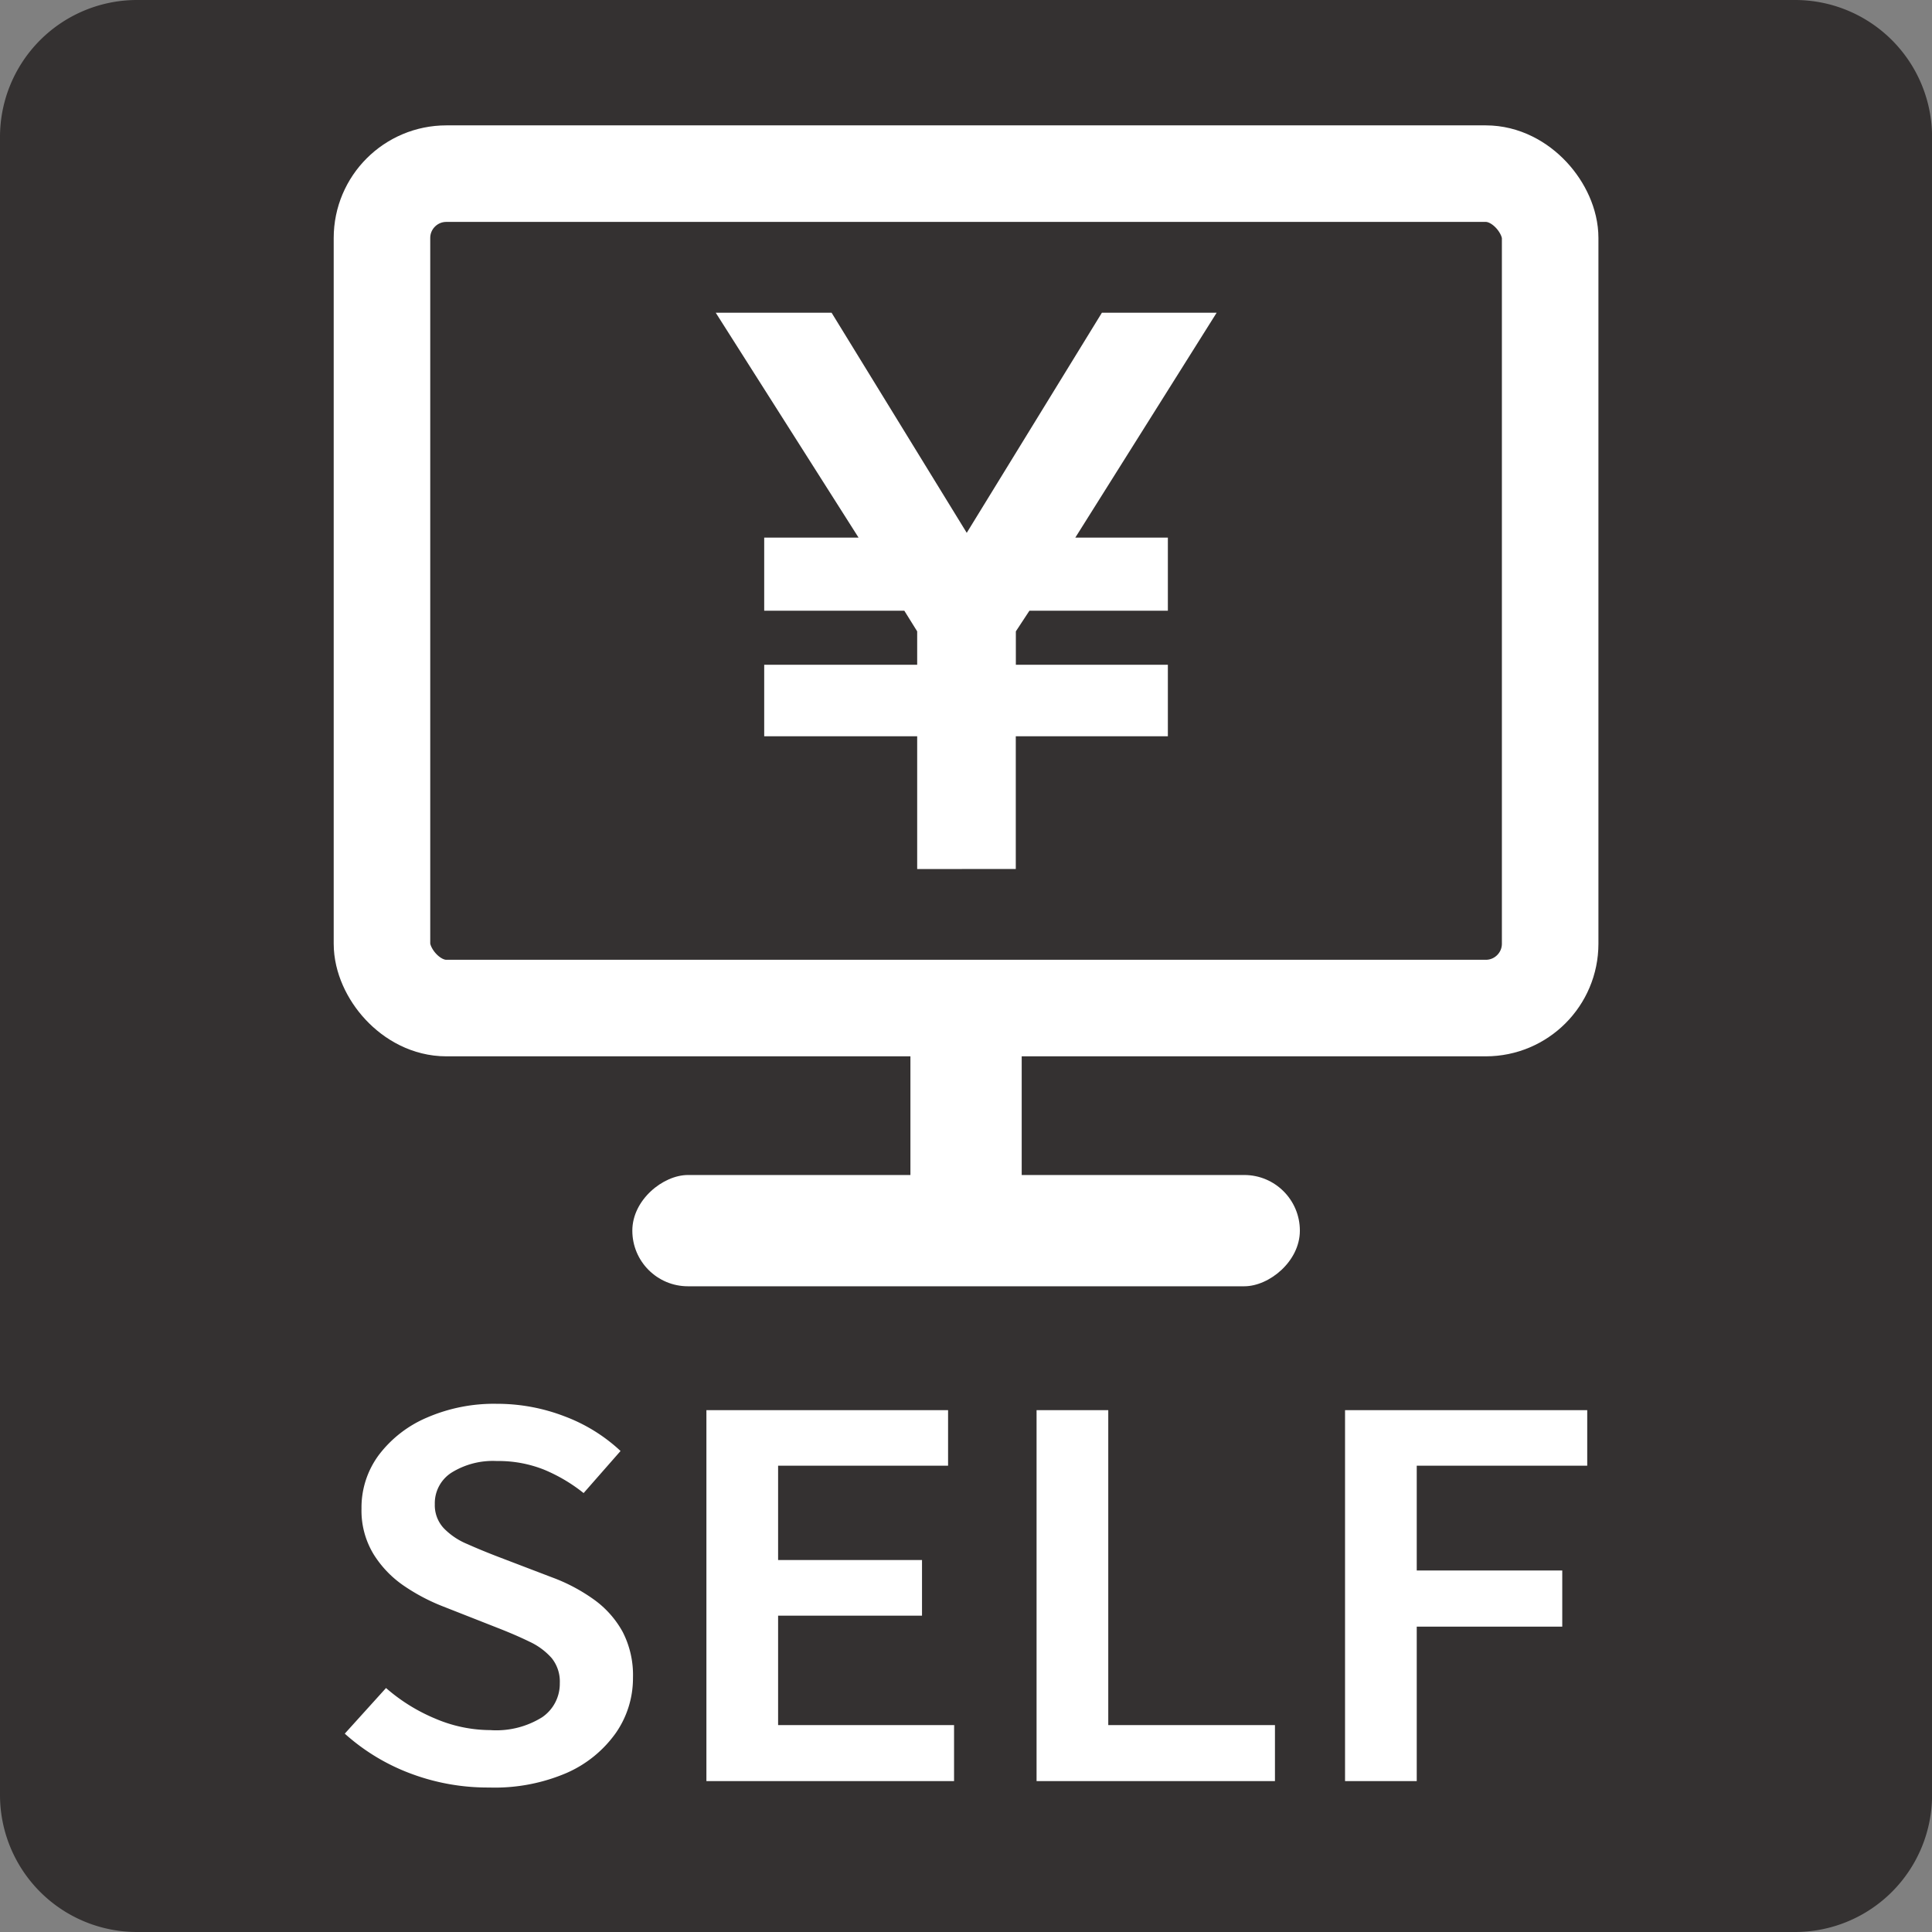
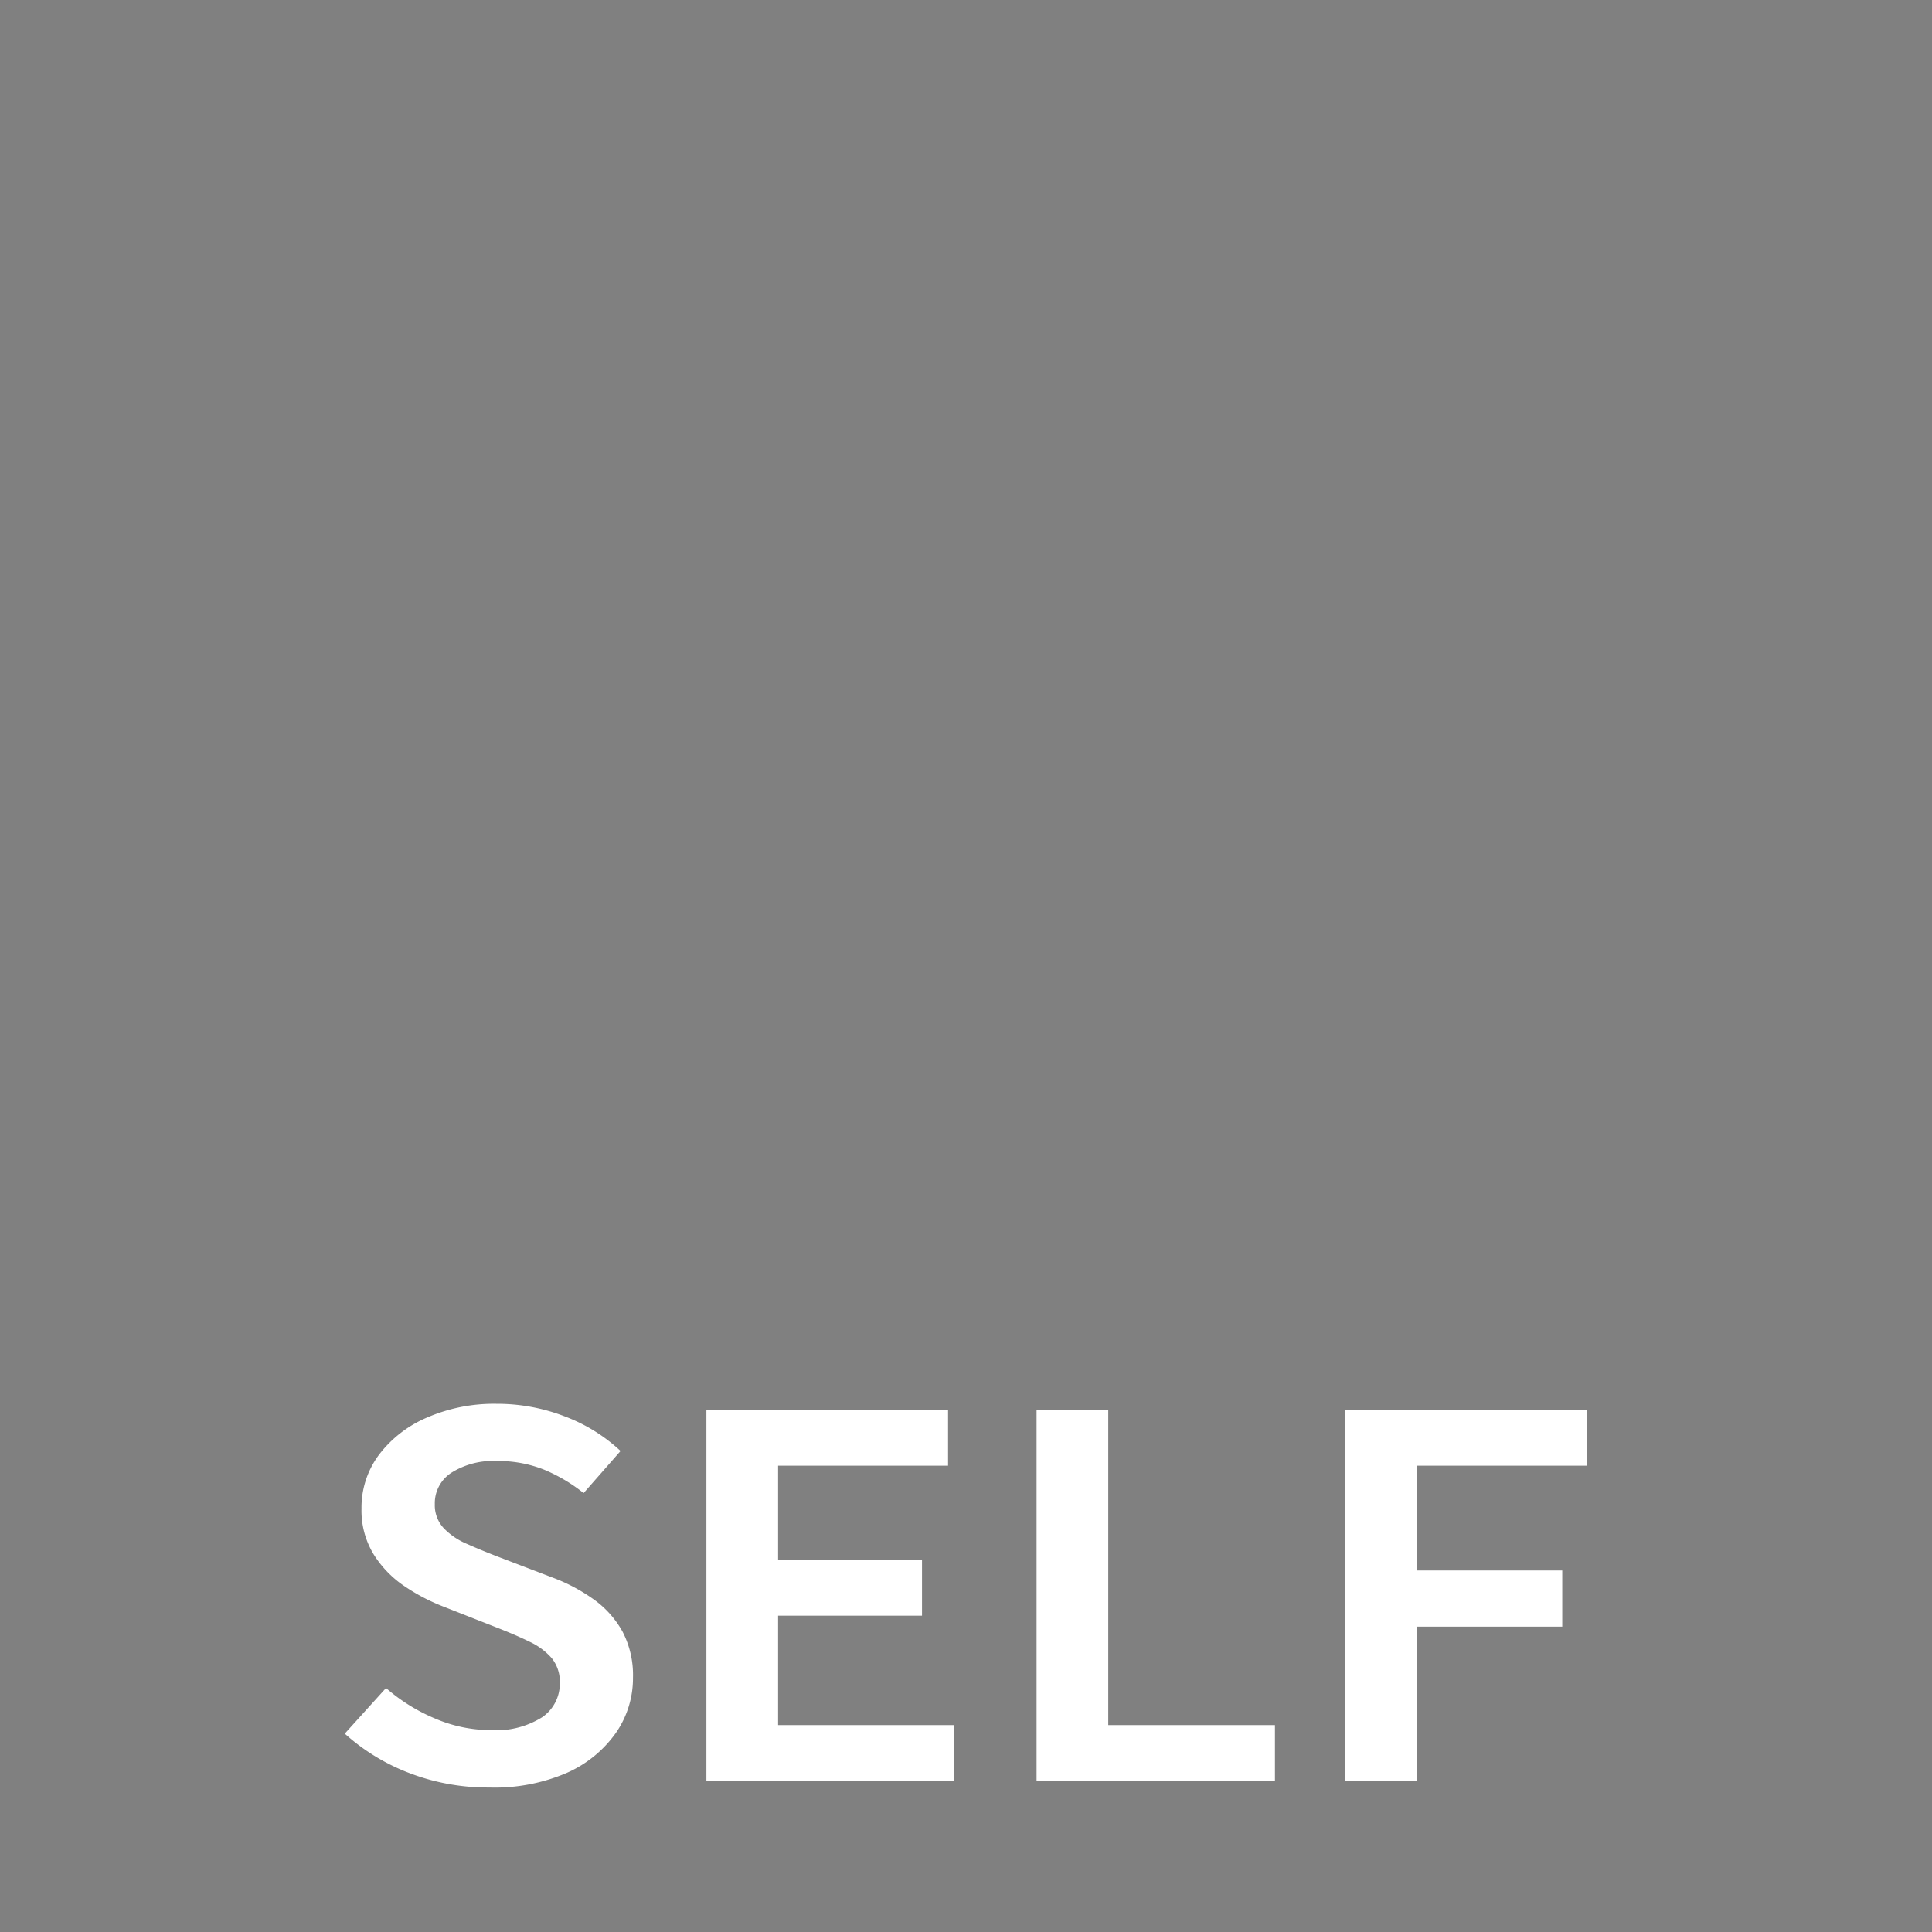
<svg xmlns="http://www.w3.org/2000/svg" width="30.019" height="30.019">
  <rect width="100%" height="100%" fill="#808080" stroke="none" />
  <g data-name="グループ 59388">
-     <path fill="#343131" d="M27.891 30.019H2.129A2.129 2.129 0 0 1 0 27.89V2.128A2.129 2.129 0 0 1 2.129 0h25.762a2.129 2.129 0 0 1 2.129 2.128V27.89a2.129 2.129 0 0 1-2.129 2.129" data-name="パス 5905" />
-   </g>
+     </g>
  <g data-name="グループ 59389" transform="translate(7240.435 -5713.509)">
-     <rect width="18.151" height="12.965" fill="none" stroke="#fff" stroke-width="1.5" data-name="長方形 18566" rx="1" transform="translate(-7234.5 5716.207)" />
-     <path fill="#fff" d="M-7226.289 5729.172h1.729v3.322h-1.729z" data-name="長方形 18567" />
-     <rect width="1.729" height="10.372" fill="#fff" data-name="長方形 18568" rx=".864" transform="rotate(90 -6476.002 -744.236)" />
-     <path fill="#fff" d="M-7226.184 5727.012v-2.063h-2.377v-1.111h2.377v-.519l-.2-.321h-2.177v-1.136h1.466l-2.219-3.494h1.8l2.1 3.42 2.1-3.42h1.783l-2.196 3.494h1.438v1.136h-2.151l-.211.321v.519h2.362v1.111h-2.363v2.062Z" data-name="パス 31275" />
-   </g>
+     </g>
  <path fill="#fff" d="M7.601 27.774a3.4 3.4 0 0 1-1.223-.218 3.207 3.207 0 0 1-1.021-.619l.641-.709a2.788 2.788 0 0 0 .764.475 2.193 2.193 0 0 0 .856.179 1.346 1.346 0 0 0 .806-.2.629.629 0 0 0 .274-.53.579.579 0 0 0-.127-.39 1.045 1.045 0 0 0-.342-.253q-.215-.105-.494-.214l-.852-.335a3.019 3.019 0 0 1-.595-.312 1.65 1.65 0 0 1-.481-.495 1.305 1.305 0 0 1-.19-.713 1.369 1.369 0 0 1 .27-.834 1.841 1.841 0 0 1 .747-.58 2.618 2.618 0 0 1 1.084-.214 2.912 2.912 0 0 1 1.055.195 2.617 2.617 0 0 1 .869.538l-.574.654a2.549 2.549 0 0 0-.62-.366 1.918 1.918 0 0 0-.73-.132 1.219 1.219 0 0 0-.7.179.564.564 0 0 0-.262.491.524.524 0 0 0 .139.374 1.084 1.084 0 0 0 .363.245q.224.1.485.2l.835.319a2.748 2.748 0 0 1 .654.347 1.517 1.517 0 0 1 .443.5 1.464 1.464 0 0 1 .16.713 1.488 1.488 0 0 1-.266.857 1.843 1.843 0 0 1-.768.623 2.83 2.83 0 0 1-1.2.225Zm3.375-.1v-5.763h3.755v.863H12.09v1.465h2.236v.865H12.09v1.7h2.734v.87Zm5.13 0v-5.763h1.114v4.893h2.59v.87Zm4.793 0v-5.763h3.763v.863h-2.649v1.628h2.261v.872h-2.261v2.4Z" data-name="パス 31280" />
</svg>